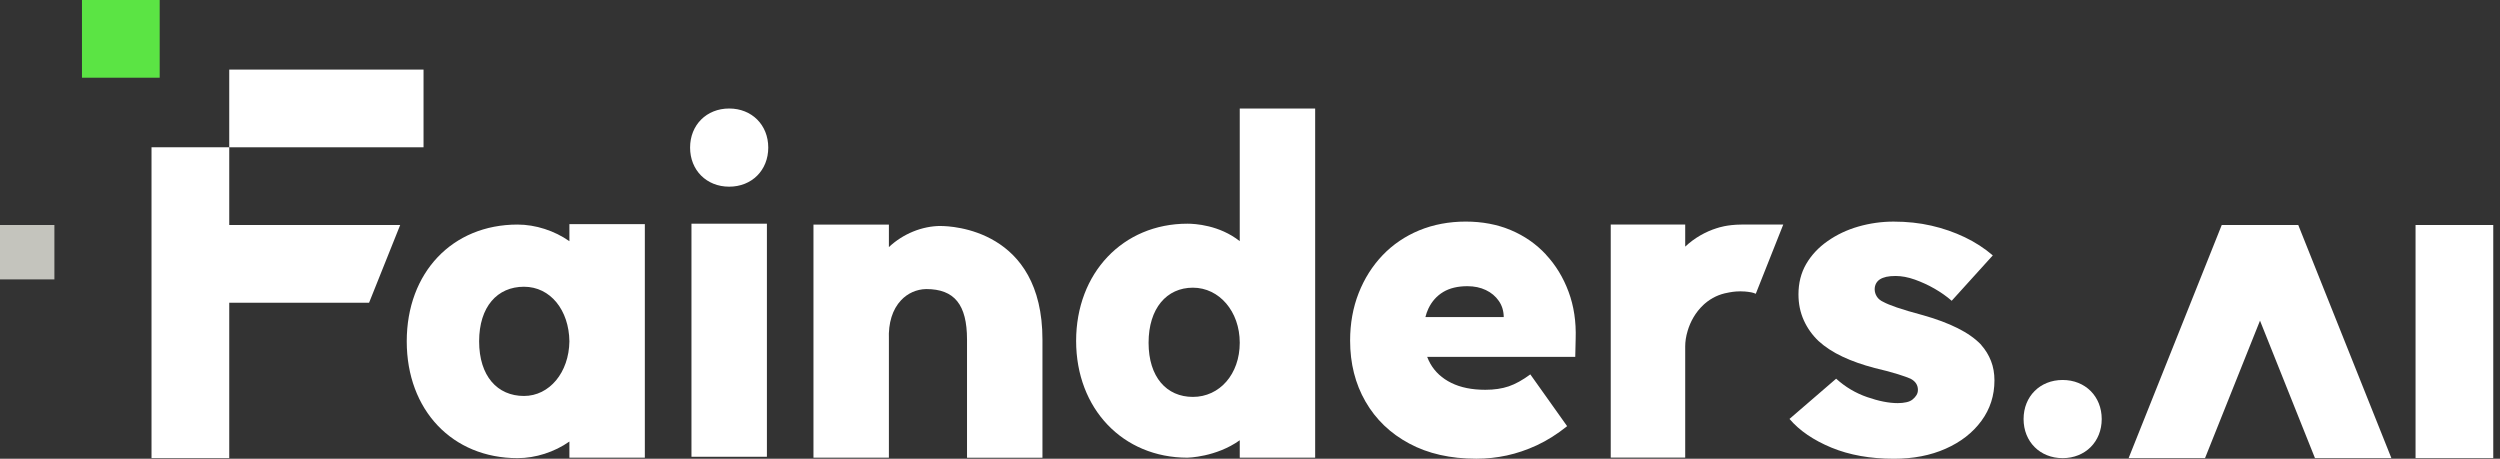
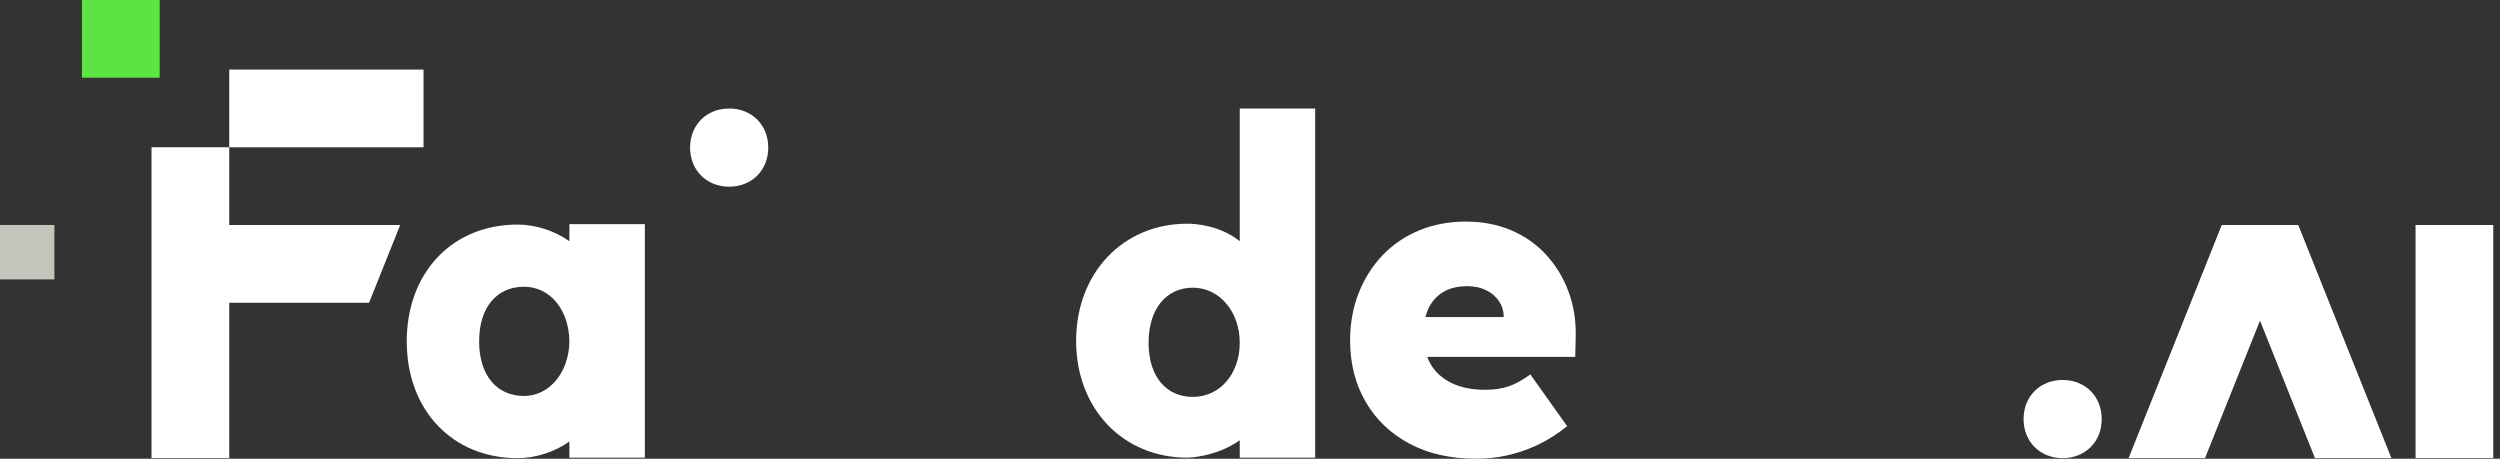
<svg xmlns="http://www.w3.org/2000/svg" width="109" height="20" viewBox="0 0 109 20" fill="none">
  <rect x="0" y="0" width="109" height="20" fill="#333333" stroke="none" />
  <path d="M2.372 9.81H0V12.182H2.372V9.81Z" fill="#C4C4BD" />
  <path d="M6.962 0H3.574V3.388H6.962V0Z" fill="#5BE444" />
  <path d="M9.995 9.81V6.422H6.606V19.975H9.995V13.198H16.092L17.448 9.81H9.995Z" fill="white" />
  <path d="M18.466 3.034H9.995V6.422H18.466V3.034Z" fill="white" />
  <path d="M96.868 9.81L92.807 19.975H96.139L98.536 13.98L100.933 19.975H104.265L100.204 9.81H96.868Z" fill="white" />
  <path d="M108.706 9.81H105.318V19.975H108.706V9.81Z" fill="white" />
  <path d="M24.826 10.516C24.178 10.06 23.352 9.791 22.565 9.791C19.72 9.791 17.734 11.884 17.734 14.883C17.734 17.881 19.722 19.975 22.565 19.975C23.352 19.975 24.178 19.708 24.826 19.251V19.955H28.115V9.773H24.826V10.518V10.516ZM22.845 17.264C21.686 17.264 20.89 16.397 20.89 14.883C20.89 13.368 21.686 12.502 22.845 12.502C24.003 12.502 24.807 13.527 24.826 14.881C24.808 16.24 23.956 17.264 22.845 17.264Z" fill="white" />
-   <path d="M33.437 9.753H30.148V19.915H33.437V9.753Z" fill="white" />
  <path d="M31.792 4.731C30.805 4.731 30.088 5.448 30.088 6.435C30.088 7.422 30.805 8.139 31.792 8.139C32.78 8.139 33.496 7.422 33.496 6.435C33.496 5.448 32.78 4.731 31.792 4.731Z" fill="white" />
-   <path d="M41.018 9.852C40.202 9.852 39.363 10.199 38.756 10.773V9.792H35.467V19.955H38.756V14.8C38.727 14.079 38.911 13.489 39.287 13.09C39.574 12.785 39.962 12.612 40.381 12.603C41.614 12.603 42.162 13.282 42.162 14.805V19.957H45.451V14.805C45.451 9.993 41.471 9.854 41.018 9.854V9.852Z" fill="white" />
  <path d="M54.053 10.514C53.164 9.812 52.098 9.753 51.771 9.753C48.959 9.753 46.919 11.903 46.919 14.863C46.919 17.823 48.959 19.955 51.771 19.955C51.784 19.955 53.022 19.933 54.053 19.195V19.955H57.341V4.731H54.053V10.514ZM52.011 17.305C50.865 17.305 50.078 16.444 50.078 14.944C50.078 13.444 50.867 12.543 52.011 12.543C53.155 12.543 54.053 13.574 54.053 14.944C54.053 16.314 53.175 17.305 52.011 17.305Z" fill="white" />
  <path d="M89.931 16.567C88.944 16.567 88.228 17.283 88.228 18.271C88.228 19.258 88.944 19.975 89.931 19.975C90.919 19.975 91.635 19.258 91.635 18.271C91.635 17.283 90.919 16.567 89.931 16.567Z" fill="white" />
-   <path d="M77.758 9.791H75.931C75.3 9.794 74.913 9.928 74.868 9.944C74.865 9.944 74.863 9.944 74.863 9.944C74.358 10.101 73.868 10.381 73.475 10.753V9.789H70.228V19.951H73.475V15.099C73.475 14.904 73.507 14.668 73.583 14.419C73.697 14.036 73.915 13.624 74.271 13.291C74.293 13.271 74.312 13.251 74.336 13.233C74.623 12.986 74.96 12.827 75.332 12.762C75.358 12.756 75.383 12.751 75.406 12.747C75.5 12.729 75.598 12.717 75.695 12.709C75.756 12.704 75.82 12.702 75.885 12.702C75.93 12.702 75.975 12.702 76.018 12.708H76.02C76.036 12.708 76.054 12.708 76.07 12.709C76.17 12.717 76.265 12.729 76.361 12.747C76.428 12.76 76.493 12.782 76.552 12.809L77.634 10.083L77.751 9.787L77.758 9.791Z" fill="white" />
  <path d="M67.404 11.098C66.975 10.637 66.464 10.283 65.874 10.034C65.284 9.785 64.626 9.661 63.904 9.661C63.182 9.661 62.495 9.789 61.879 10.043C61.264 10.298 60.731 10.659 60.283 11.126C59.836 11.594 59.487 12.144 59.238 12.778C58.989 13.412 58.865 14.103 58.865 14.85C58.865 15.847 59.089 16.733 59.536 17.509C59.984 18.287 60.619 18.897 61.441 19.337C62.262 19.78 63.238 20 64.37 20C64.818 20 65.26 19.953 65.695 19.859C66.13 19.765 66.569 19.617 67.011 19.412C67.453 19.206 67.892 18.93 68.327 18.581L66.722 16.323C66.386 16.572 66.072 16.745 65.78 16.845C65.487 16.944 65.148 16.995 64.762 16.995C64.177 16.995 63.682 16.895 63.278 16.695C62.874 16.496 62.569 16.217 62.363 15.856C62.309 15.762 62.264 15.661 62.224 15.558H68.681L68.699 14.774C68.724 14.027 68.621 13.343 68.39 12.722C68.159 12.099 67.831 11.56 67.401 11.099L67.404 11.098ZM62.924 12.731C63.204 12.563 63.556 12.478 63.978 12.478C64.278 12.478 64.545 12.534 64.782 12.646C65.018 12.758 65.208 12.917 65.35 13.123C65.489 13.323 65.56 13.556 65.563 13.823H62.148C62.182 13.691 62.224 13.565 62.28 13.45C62.43 13.139 62.645 12.899 62.924 12.731Z" fill="white" />
-   <path d="M86.382 15.036C86.121 14.762 85.778 14.52 85.355 14.309C84.933 14.098 84.435 13.91 83.863 13.749C83.352 13.612 82.964 13.496 82.697 13.404C82.429 13.31 82.24 13.233 82.128 13.171C81.991 13.11 81.891 13.029 81.83 12.93C81.767 12.83 81.736 12.724 81.736 12.612C81.736 12.525 81.754 12.444 81.792 12.368C81.83 12.294 81.886 12.231 81.96 12.182C82.034 12.134 82.128 12.096 82.24 12.07C82.352 12.045 82.489 12.033 82.65 12.033C82.911 12.033 83.191 12.085 83.489 12.191C83.787 12.298 84.077 12.431 84.357 12.592C84.637 12.755 84.882 12.928 85.094 13.114L86.886 11.135C86.525 10.825 86.117 10.56 85.664 10.343C85.209 10.126 84.725 9.957 84.209 9.839C83.693 9.72 83.142 9.662 82.558 9.662C82.036 9.662 81.525 9.735 81.027 9.877C80.529 10.02 80.081 10.233 79.682 10.513C79.283 10.792 78.973 11.126 78.749 11.511C78.525 11.897 78.413 12.339 78.413 12.836C78.413 13.247 78.491 13.623 78.646 13.966C78.801 14.309 79.016 14.61 79.29 14.87C79.576 15.132 79.926 15.359 80.336 15.551C80.745 15.744 81.213 15.908 81.734 16.045C82.157 16.144 82.496 16.235 82.752 16.316C83.007 16.397 83.191 16.462 83.303 16.513C83.514 16.625 83.621 16.787 83.621 16.998C83.621 17.085 83.599 17.163 83.556 17.231C83.513 17.3 83.457 17.361 83.388 17.417C83.319 17.473 83.229 17.515 83.117 17.538C83.005 17.563 82.881 17.576 82.743 17.576C82.357 17.576 81.913 17.489 81.41 17.314C80.906 17.141 80.455 16.872 80.056 16.511L78.022 18.265C78.457 18.776 79.067 19.191 79.85 19.516C80.633 19.839 81.541 20.002 82.574 20.002C83.42 20.002 84.173 19.856 84.832 19.563C85.491 19.271 86.011 18.866 86.39 18.35C86.769 17.834 86.958 17.245 86.958 16.587C86.958 16.276 86.908 15.993 86.808 15.738C86.709 15.484 86.567 15.251 86.379 15.038L86.382 15.036Z" fill="white" />
</svg>